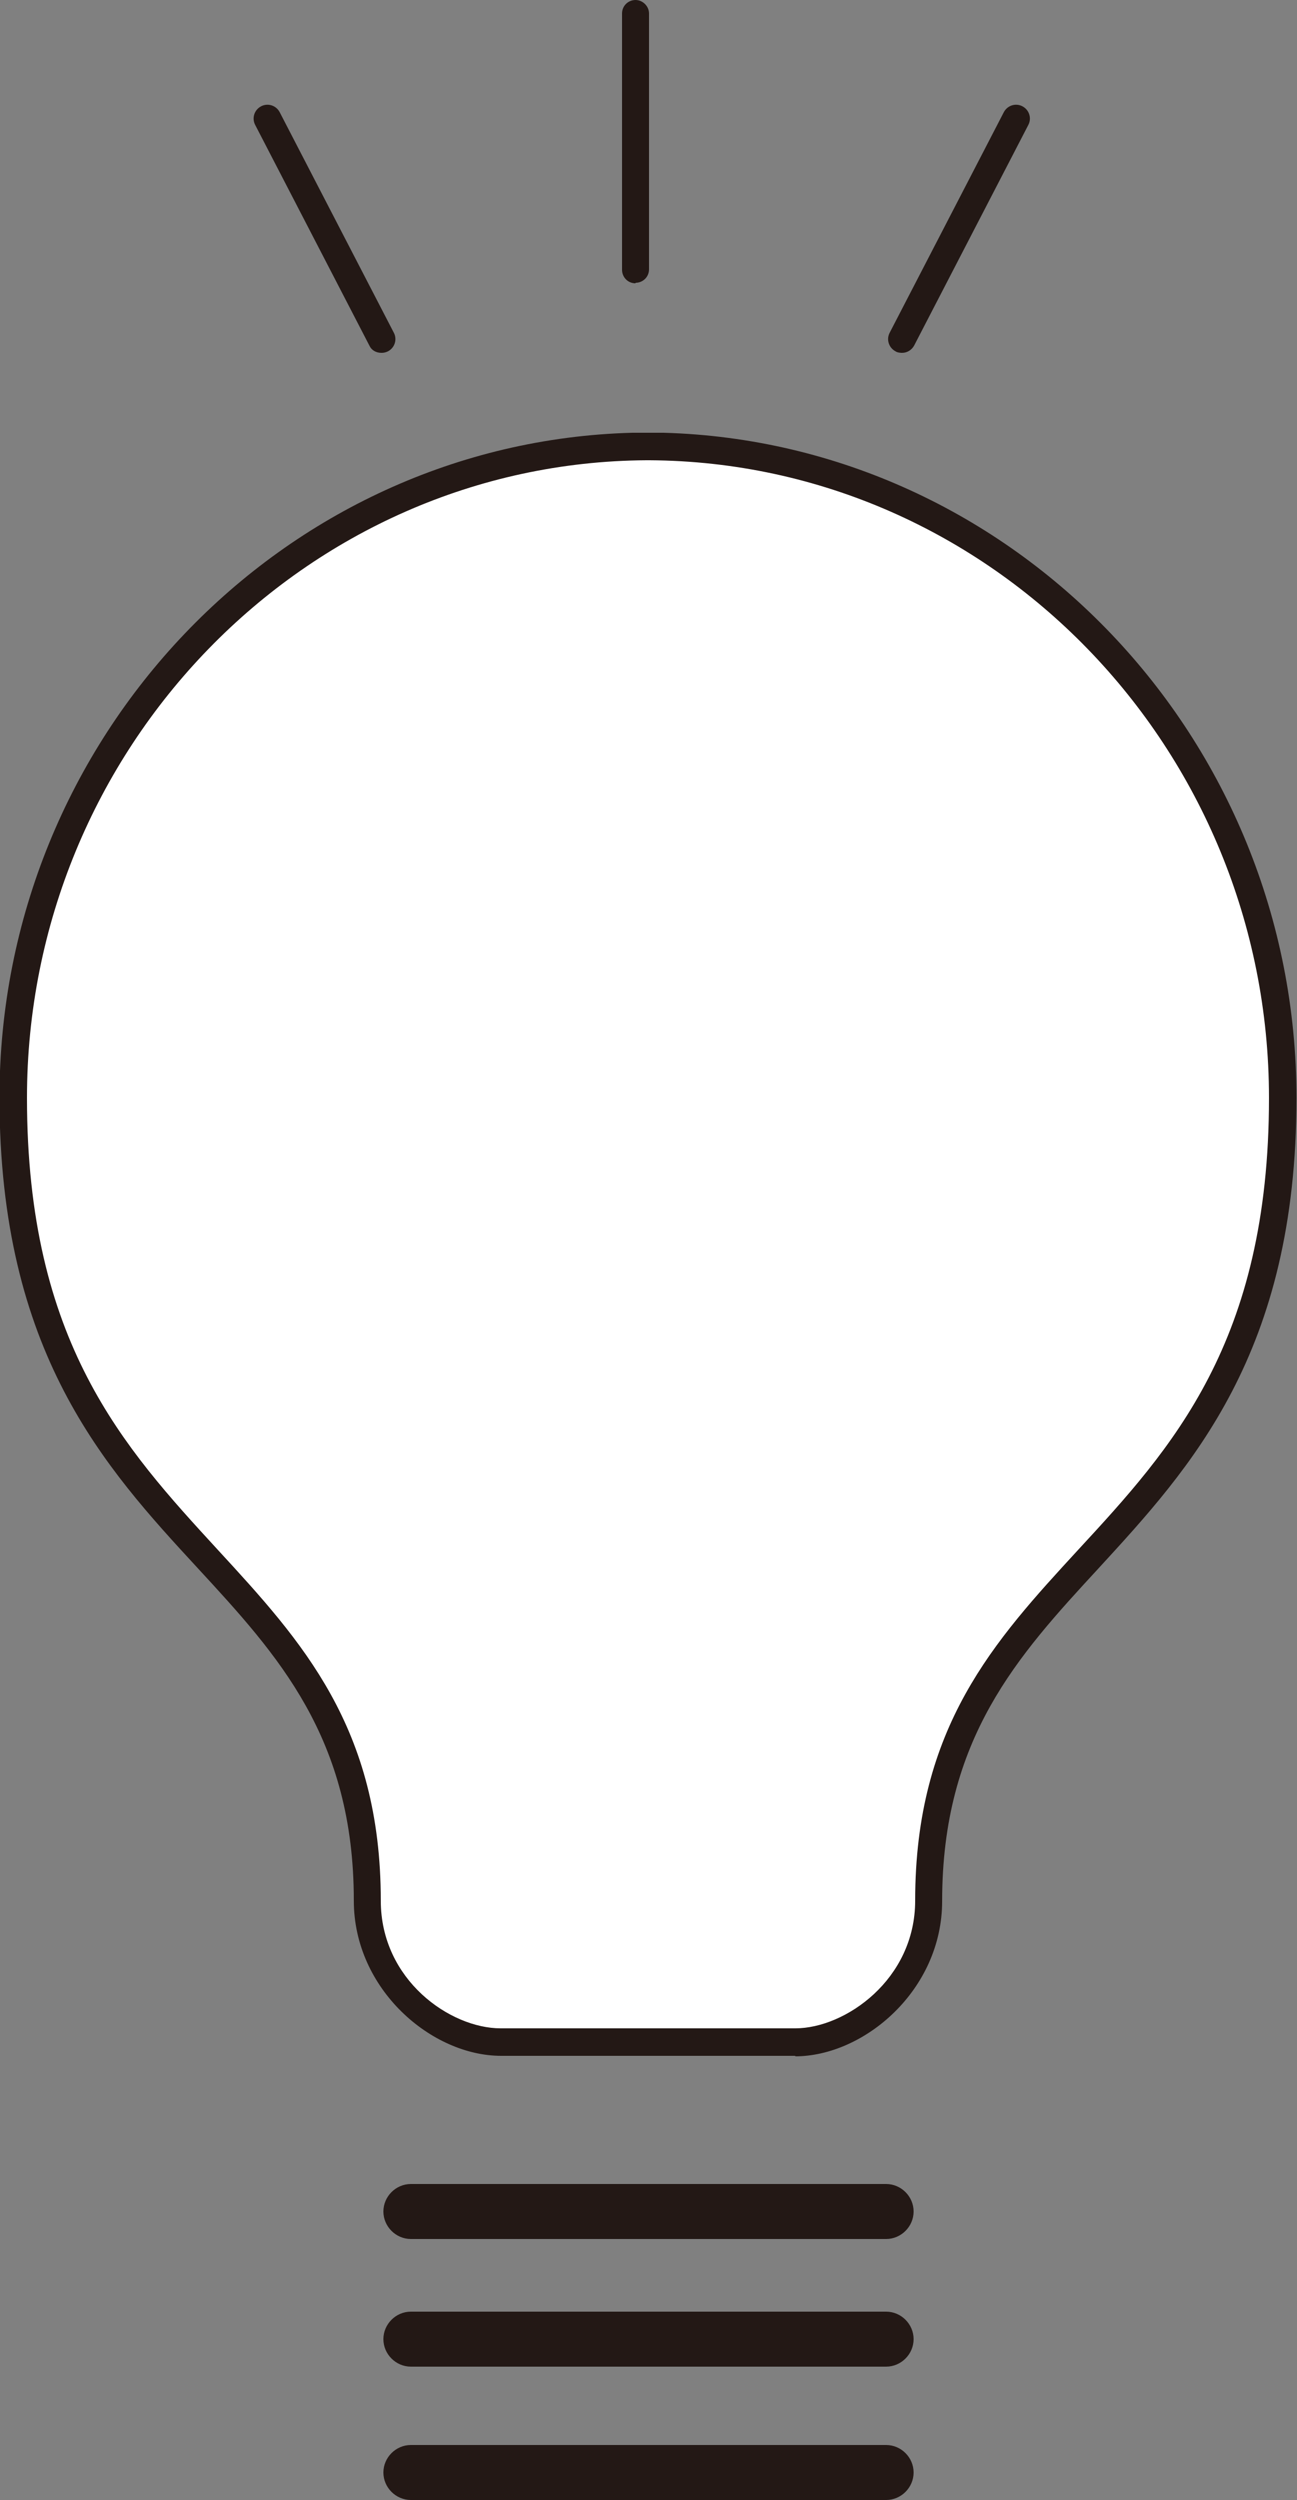
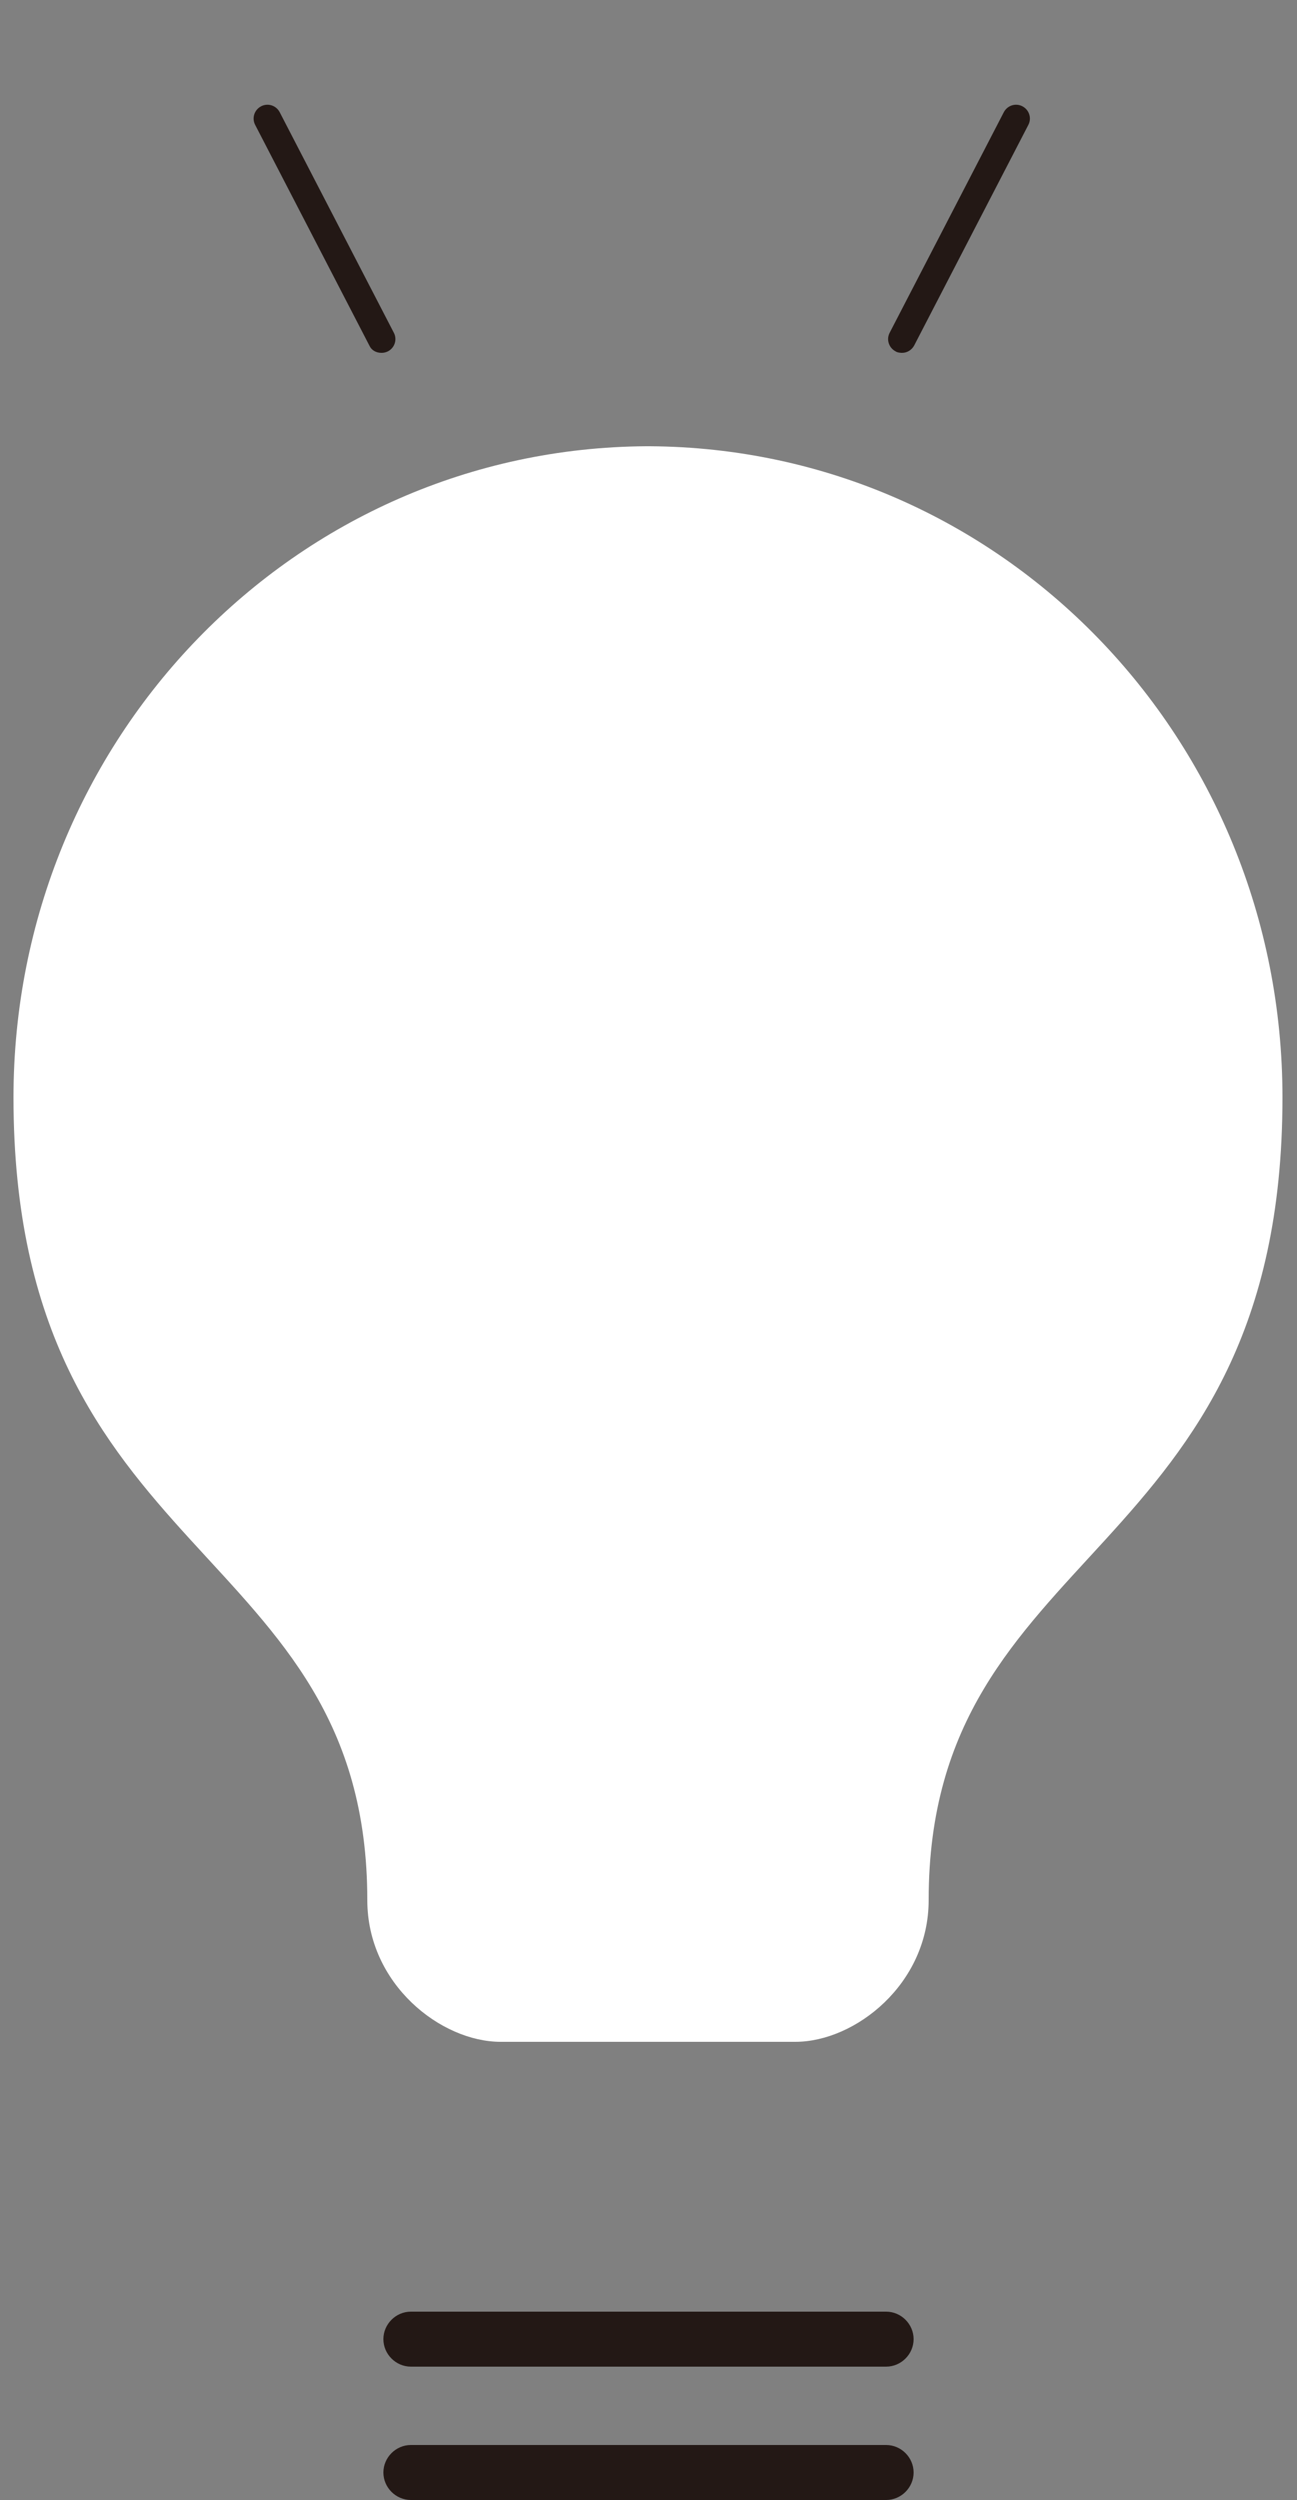
<svg xmlns="http://www.w3.org/2000/svg" id="_レイヤー_2" data-name="レイヤー 2" width="25" height="48.18" viewBox="0 0 25 48.18">
  <rect x="0" y="0" width="25" height="48.18" fill="#808080" stroke="none" />
  <defs>
    <style>
      .cls-1 {
        fill: #231815;
      }

      .cls-1, .cls-2 {
        stroke-width: 0px;
      }

      .cls-2 {
        fill: #fff;
      }
    </style>
  </defs>
  <g id="_レイヤー_1-2" data-name="レイヤー 1">
    <g>
      <g>
-         <path class="cls-1" d="m12.25,5.46c-.15,0-.26-.12-.26-.26V.26c0-.15.12-.26.26-.26s.26.12.26.26v4.93c0,.15-.12.26-.26.26Z" />
        <path class="cls-1" d="m7.35,6.8c-.1,0-.19-.05-.23-.14l-2.2-4.25c-.07-.13-.02-.29.11-.36.13-.07.29-.02.36.11l2.2,4.25c.07.13.02.29-.11.36-.04.02-.08.03-.12.03Z" />
        <path class="cls-1" d="m17.38,6.8s-.08,0-.12-.03c-.13-.07-.18-.23-.11-.36l2.2-4.25c.07-.13.23-.18.36-.11.13.07.18.23.11.36l-2.2,4.25c-.05.09-.14.14-.23.14Z" />
      </g>
      <g>
-         <path class="cls-1" d="m17.08,43.15H7.92c-.29,0-.53-.24-.53-.53s.24-.53.53-.53h9.16c.29,0,.53.24.53.53s-.24.53-.53.53Z" />
        <path class="cls-1" d="m17.08,45.61H7.92c-.29,0-.53-.24-.53-.53s.24-.53.53-.53h9.16c.29,0,.53.24.53.53s-.24.53-.53.53Z" />
        <path class="cls-1" d="m17.08,48.18H7.92c-.29,0-.53-.24-.53-.53s.24-.53.53-.53h9.16c.29,0,.53.24.53.53s-.24.53-.53.53Z" />
      </g>
      <g>
        <path class="cls-2" d="m12.54,8.6h0s-.03,0-.04,0c-.01,0-.03,0-.04,0h0c-6.78.04-12.2,5.65-12.2,12.55,0,9.04,6.82,8.53,6.82,15.47,0,1.62,1.42,2.73,2.57,2.73h5.68c1.15,0,2.57-1.11,2.57-2.73,0-6.94,6.82-6.44,6.82-15.47,0-6.91-5.41-12.51-12.2-12.55Z" />
-         <path class="cls-1" d="m15.34,39.62h-5.68c-1.34,0-2.84-1.28-2.84-2.99,0-3.14-1.46-4.73-3.01-6.41-1.79-1.94-3.82-4.15-3.82-9.07,0-6.93,5.45-12.63,12.2-12.81h0s.6,0,.6,0h0c6.75.19,12.2,5.88,12.2,12.82,0,4.92-2.03,7.12-3.82,9.07-1.55,1.68-3.01,3.27-3.01,6.41,0,1.71-1.5,2.99-2.84,2.99Zm-2.86-30.75h-.02c-6.58.04-11.94,5.55-11.94,12.29,0,4.71,1.87,6.74,3.68,8.71,1.62,1.76,3.14,3.42,3.14,6.76,0,1.53,1.34,2.46,2.31,2.46h5.68c.96,0,2.31-.94,2.31-2.46,0-3.35,1.53-5.01,3.14-6.76,1.81-1.96,3.68-4,3.68-8.71,0-6.74-5.35-12.25-11.94-12.29h-.05Z" />
      </g>
    </g>
  </g>
</svg>